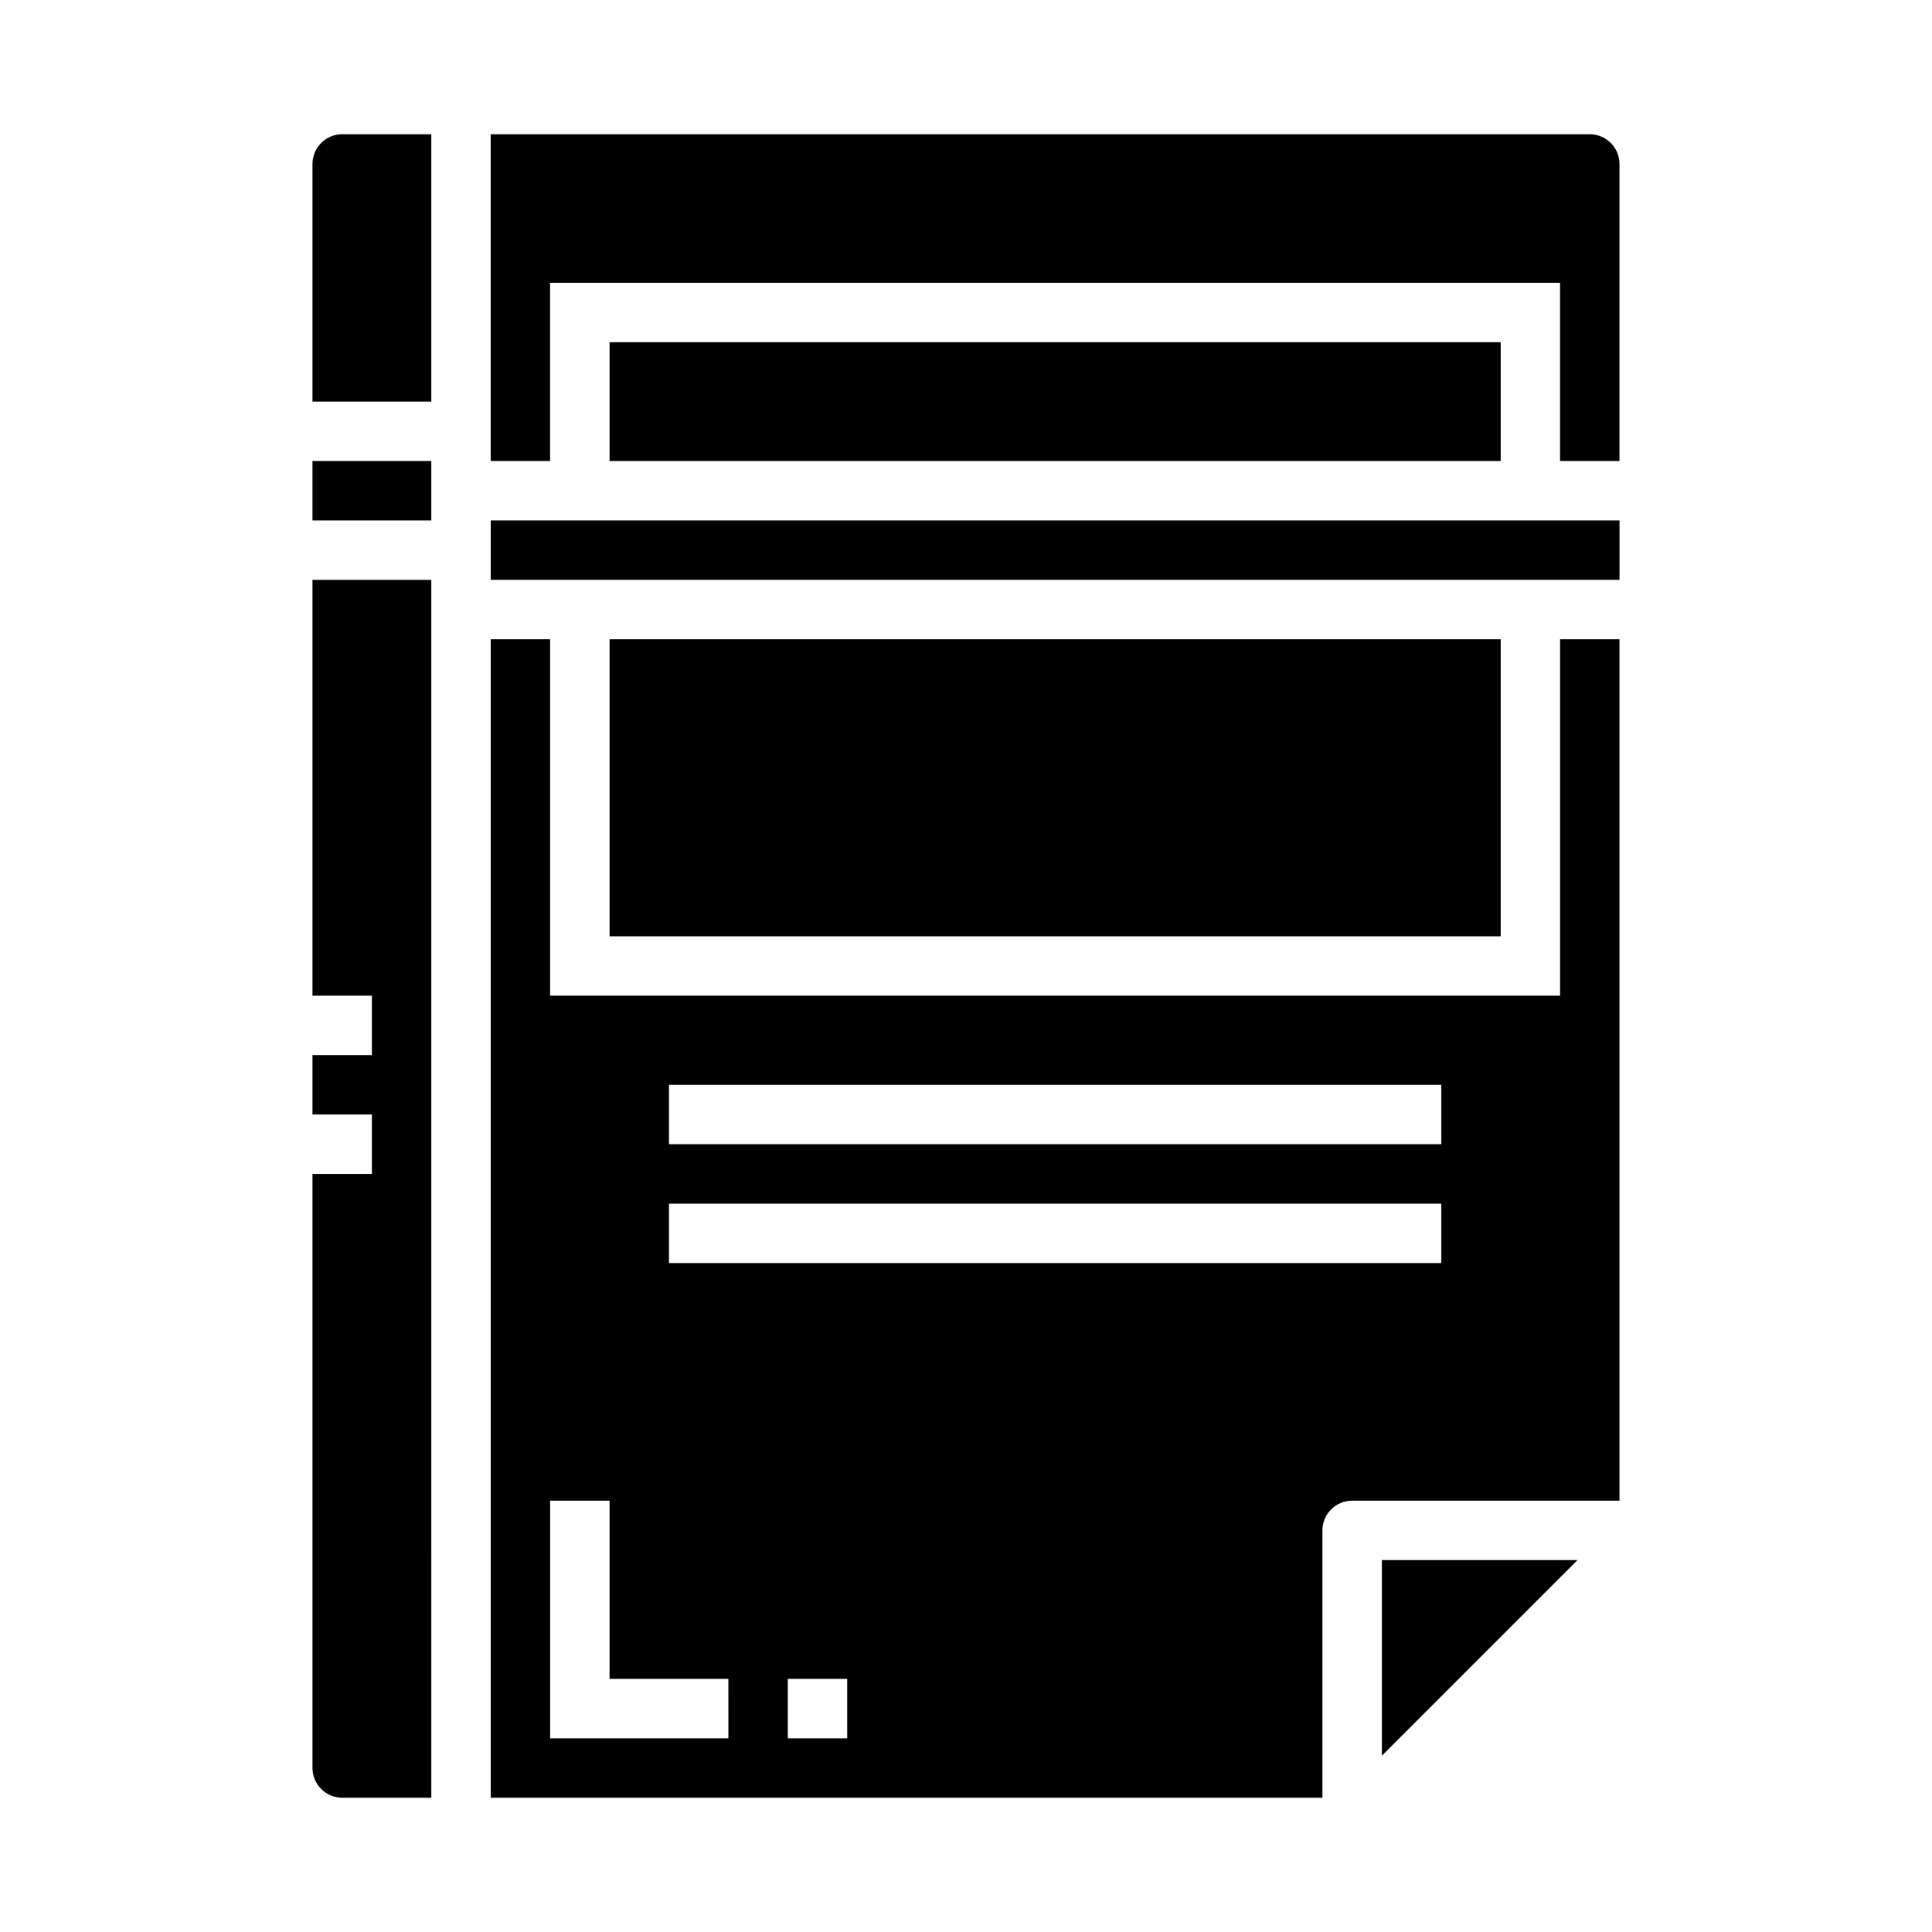
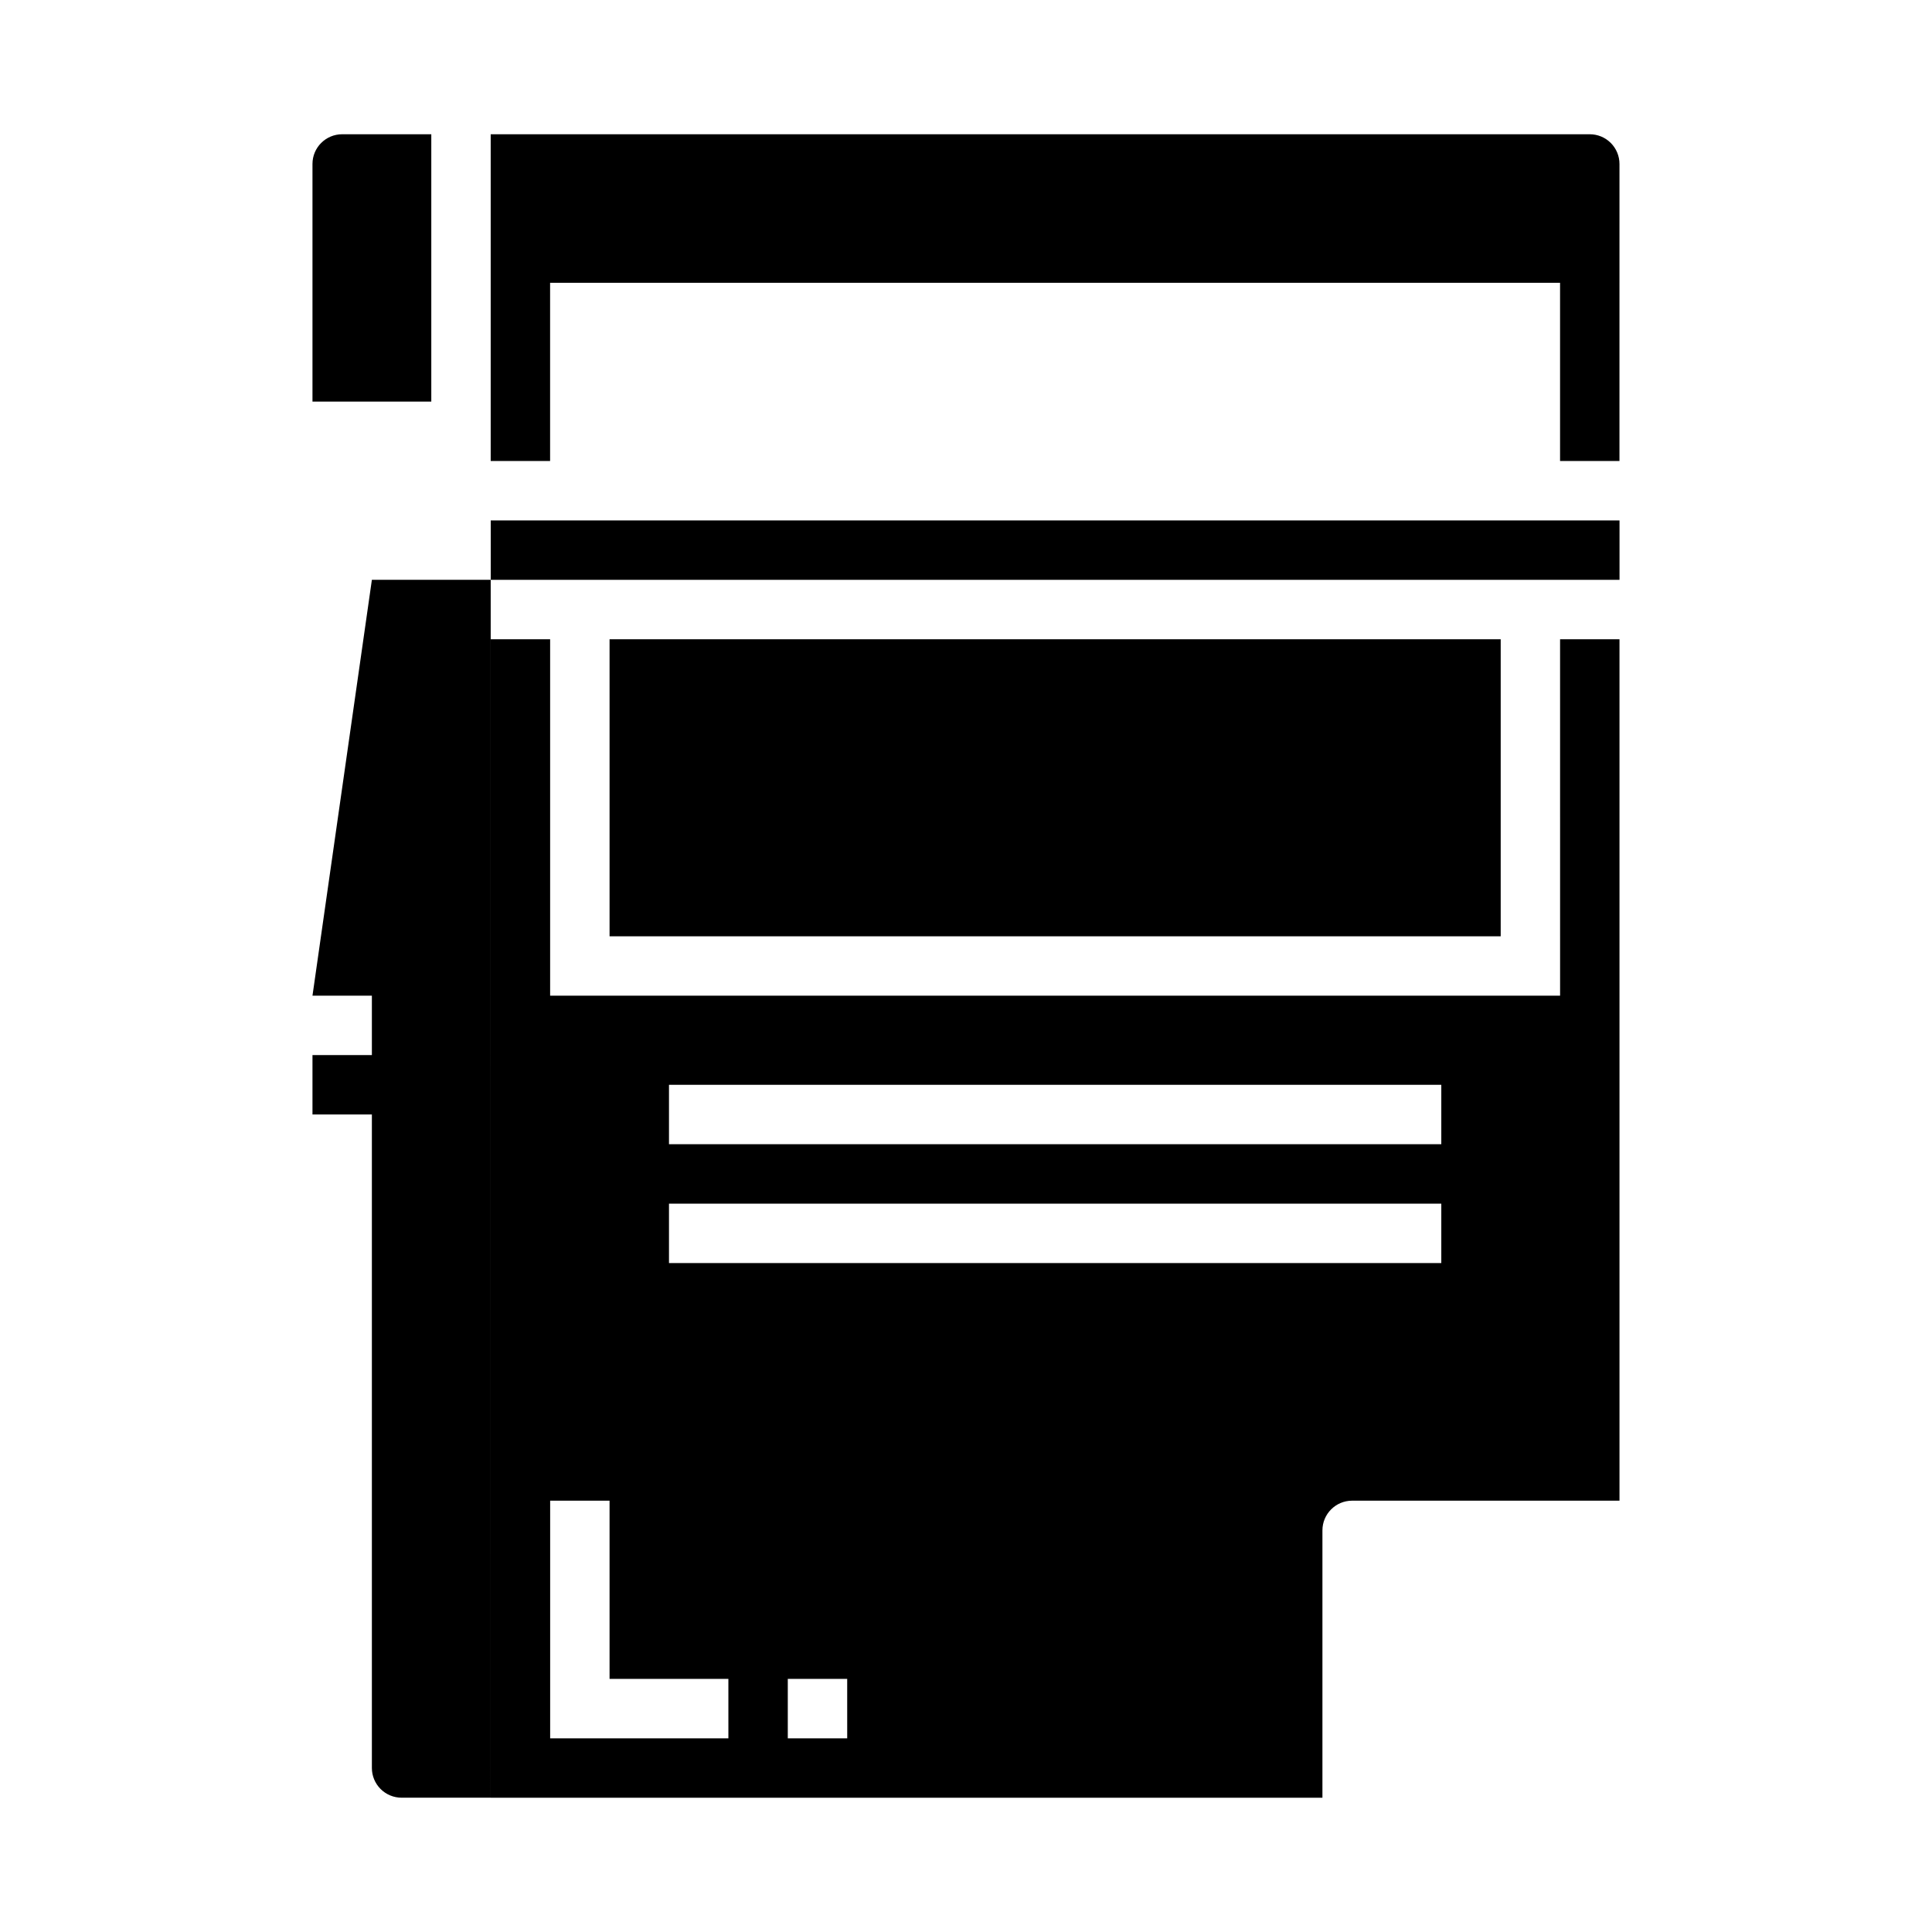
<svg xmlns="http://www.w3.org/2000/svg" fill="#000000" width="800px" height="800px" version="1.1" viewBox="144 144 512 512">
  <g>
-     <path d="m226.81 266.18h31.488v15.742h-31.488z" />
-     <path d="m226.81 407.87h15.742v15.742h-15.742v15.742h15.742v15.742l-15.742 0.004v157.44c0 2.09 0.832 4.09 2.309 5.566 1.477 1.477 3.477 2.305 5.566 2.305h23.617l-0.004-322.75h-31.488z" />
+     <path d="m226.81 407.87h15.742v15.742h-15.742v15.742h15.742v15.742v157.44c0 2.09 0.832 4.09 2.309 5.566 1.477 1.477 3.477 2.305 5.566 2.305h23.617l-0.004-322.75h-31.488z" />
    <path d="m565.31 179.58h-291.27v86.594h15.742v-47.234h267.65v47.23h15.742l0.004-78.719c0-2.086-0.828-4.09-2.305-5.566-1.477-1.477-3.481-2.305-5.566-2.305z" />
    <path d="m226.81 187.45v62.977h31.488v-70.848h-23.613c-4.348 0-7.875 3.523-7.875 7.871z" />
    <path d="m274.05 281.92h299.14v15.742h-299.14z" />
-     <path d="m510.21 609.29 51.844-51.848h-51.844z" />
    <path d="m557.44 407.87h-267.65v-94.465h-15.742v307.01h220.41v-70.848c0-4.348 3.527-7.871 7.875-7.871h70.848v-228.29h-15.746zm-220.41 196.8h-47.234v-62.977h15.742v47.23h31.488zm31.488 0h-15.746v-15.746h15.742zm157.44-125.95h-204.67v-15.742h204.67zm0-31.488h-204.67v-15.742h204.67z" />
-     <path d="m305.54 234.69h236.16v31.488h-236.16z" />
    <path d="m305.54 313.41h236.16v78.719h-236.16z" />
  </g>
</svg>